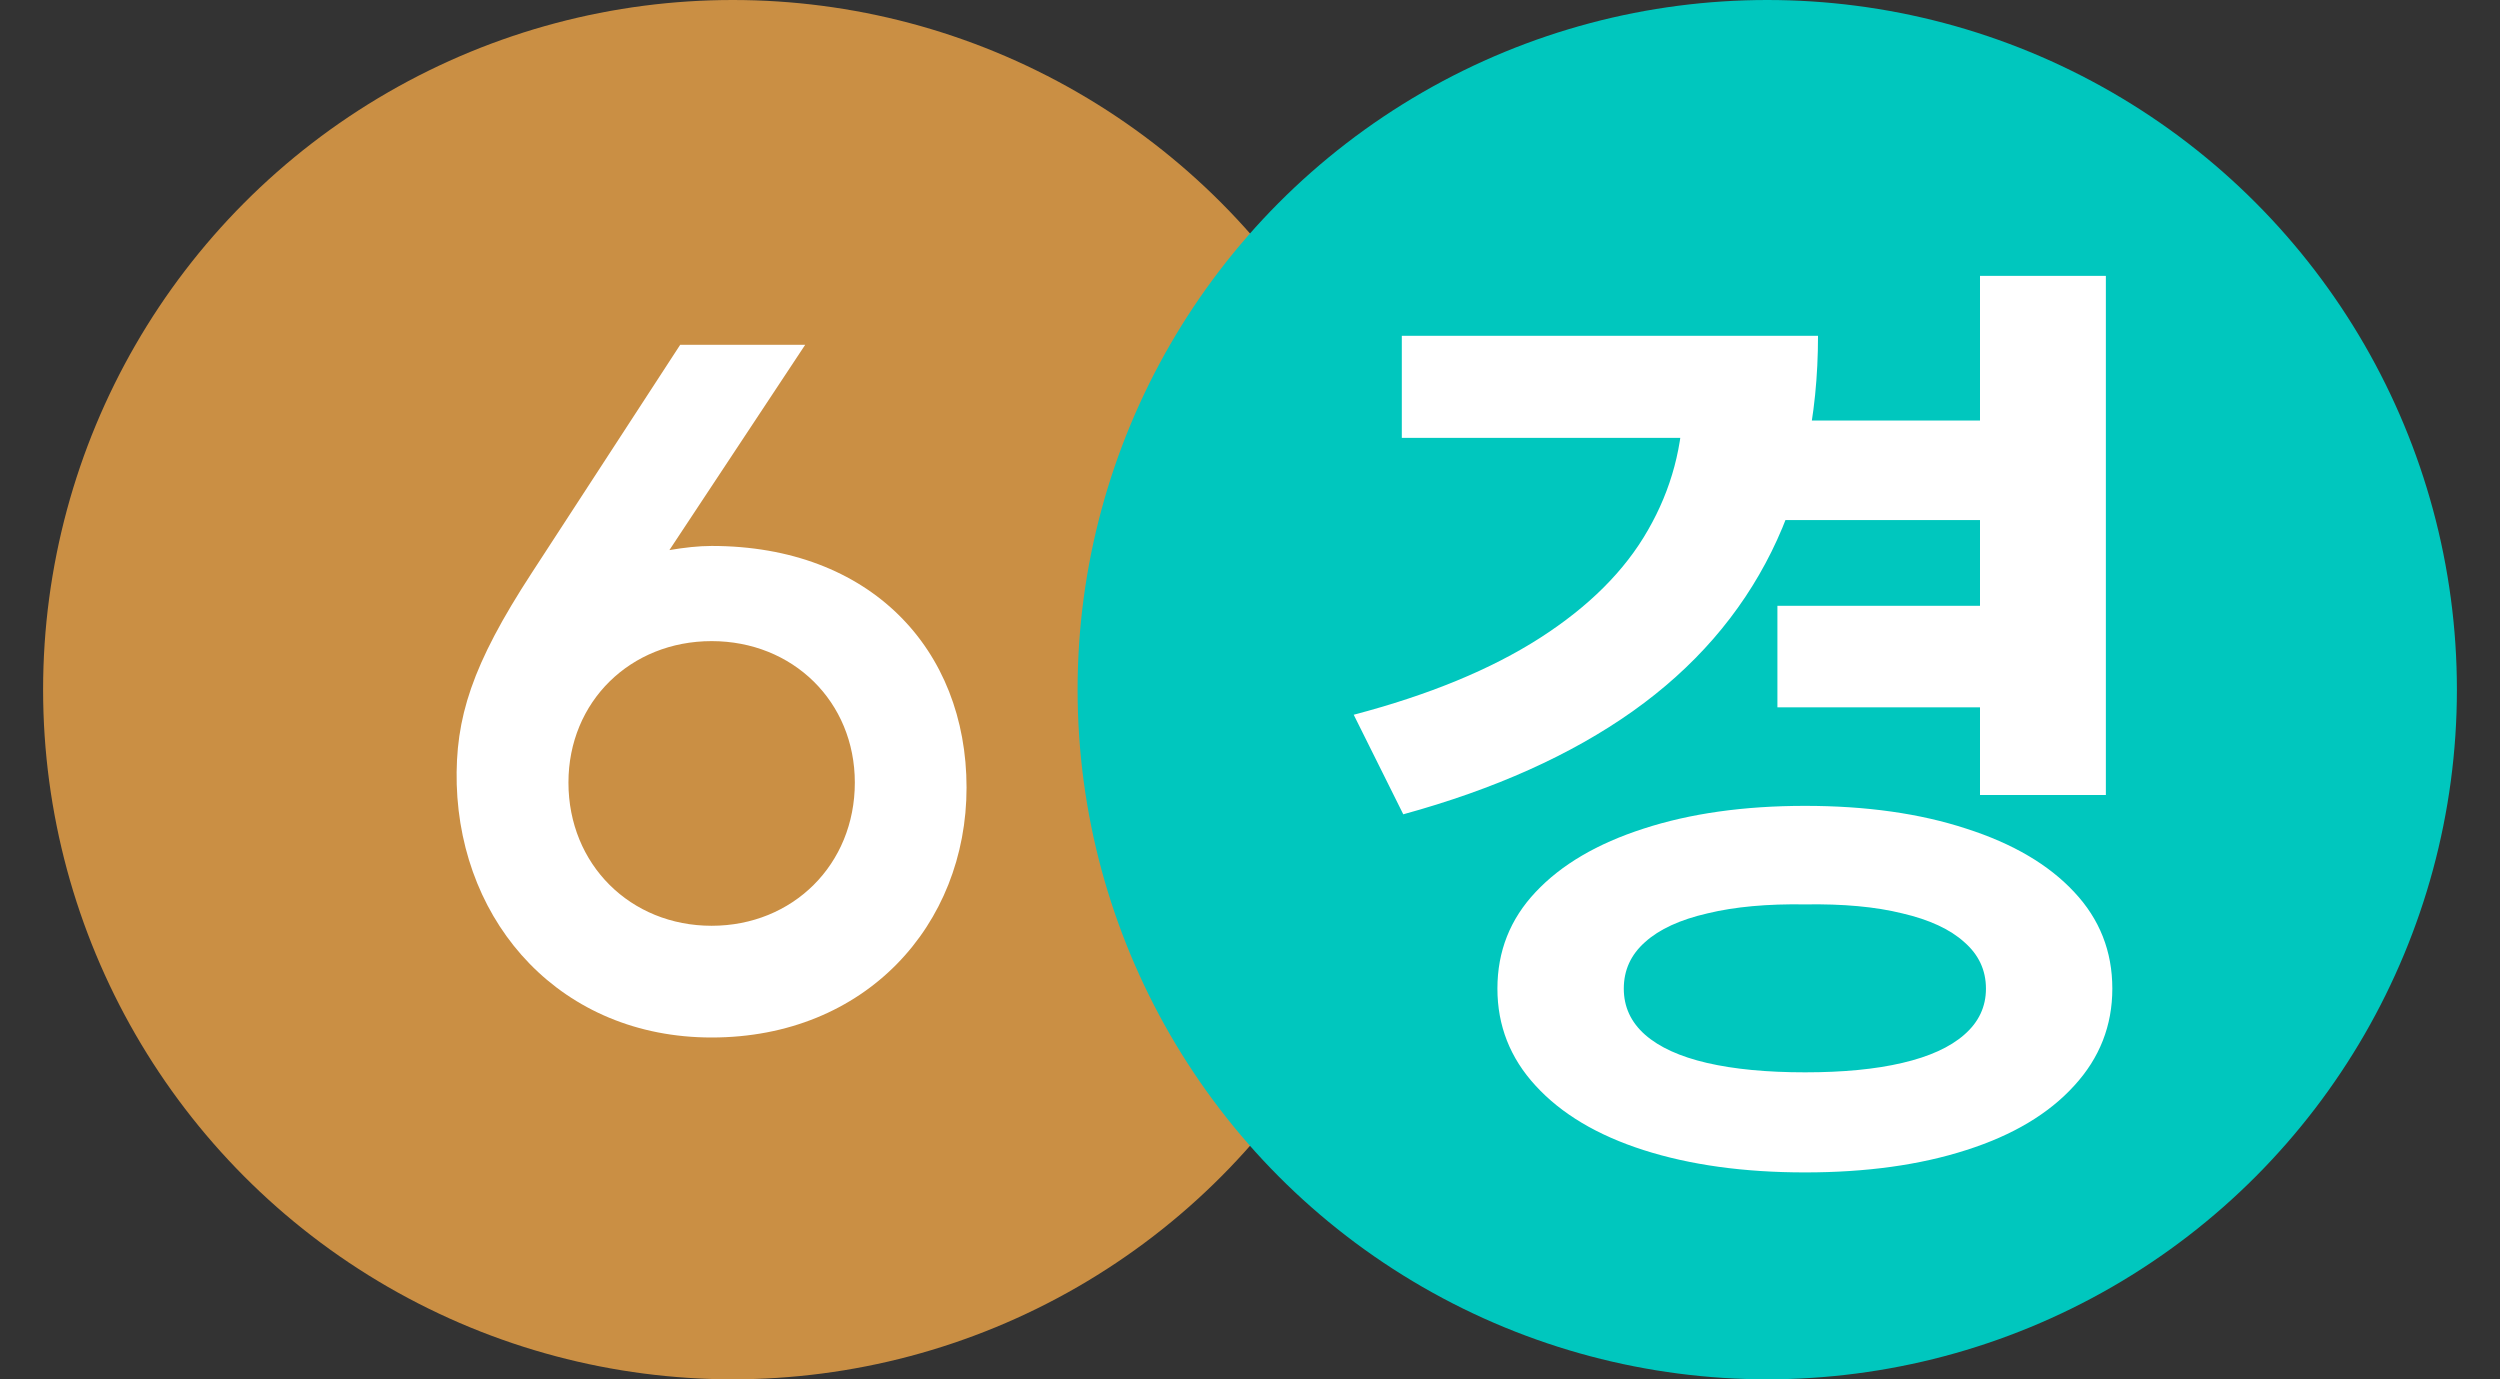
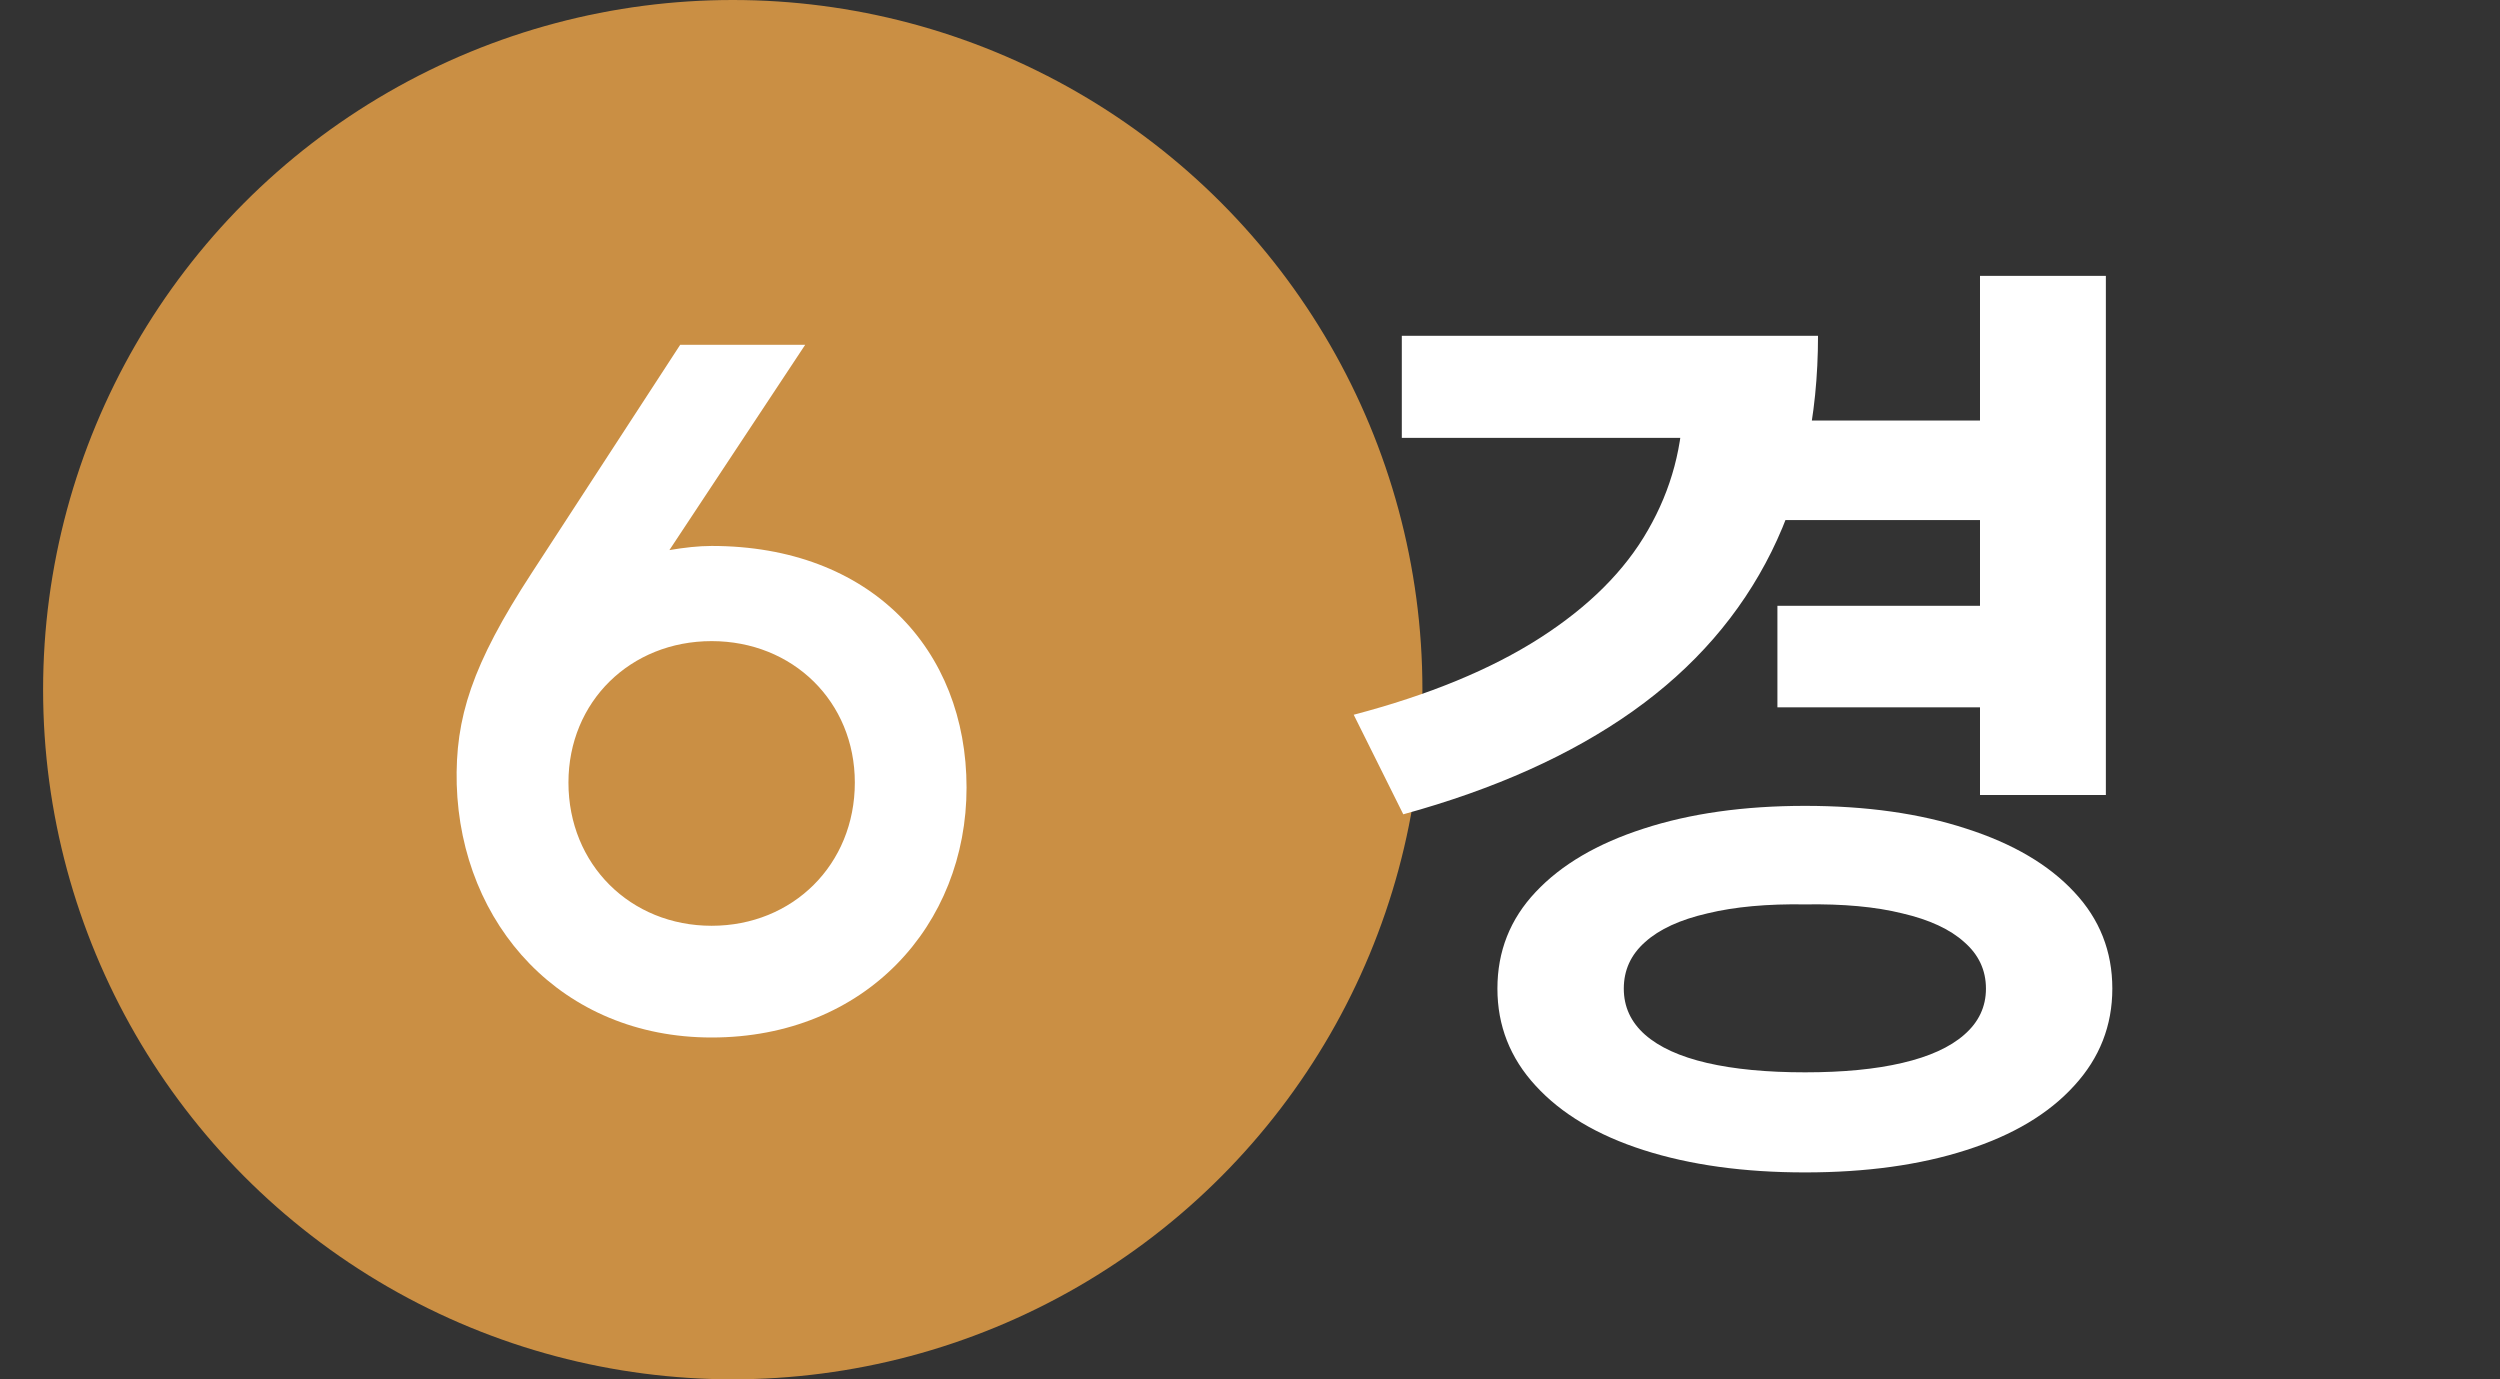
<svg xmlns="http://www.w3.org/2000/svg" width="29" height="16" viewBox="0 0 29 16" fill="none">
  <rect x="0" y="0" width="29" height="16" fill="#333333" stroke="none" />
  <circle cx="8.5" cy="8" r="8" fill="#CA8F44" />
  <path d="M8.255 12.035C6.517 12.035 5.346 10.73 5.298 9.098C5.279 8.33 5.471 7.715 6.172 6.64L7.89 4H9.34L7.765 6.381C7.938 6.352 8.101 6.333 8.255 6.333C10.098 6.333 11.212 7.533 11.212 9.136C11.212 10.73 10.041 12.035 8.255 12.035ZM6.594 9.078C6.594 10.029 7.314 10.739 8.255 10.739C9.196 10.739 9.916 10.029 9.916 9.078C9.916 8.138 9.196 7.437 8.255 7.437C7.314 7.437 6.594 8.138 6.594 9.078Z" fill="white" />
-   <circle cx="20.5" cy="8" r="8" fill="#00C7BE" />
-   <path d="M23.204 6.033H20.692V4.878H23.204V6.033ZM23.118 8.205H20.618V7.027H23.118V8.205ZM24.428 9.222H22.968V3.2H24.428V9.222ZM21.089 3.895C21.089 4.838 20.909 5.673 20.549 6.4C20.188 7.128 19.652 7.745 18.939 8.251C18.226 8.756 17.339 9.155 16.278 9.446L15.703 8.291C16.577 8.061 17.297 7.764 17.864 7.4C18.431 7.036 18.849 6.619 19.117 6.148C19.389 5.676 19.526 5.163 19.526 4.608V3.895H21.089ZM20.543 5.079H16.261V3.895H20.543V5.079ZM20.939 9.348C21.648 9.348 22.271 9.436 22.808 9.612C23.348 9.785 23.765 10.03 24.061 10.348C24.356 10.662 24.503 11.035 24.503 11.468C24.503 11.897 24.356 12.273 24.061 12.594C23.765 12.92 23.348 13.169 22.808 13.341C22.271 13.514 21.648 13.6 20.939 13.6C20.23 13.6 19.606 13.514 19.066 13.341C18.529 13.169 18.111 12.92 17.813 12.594C17.517 12.273 17.37 11.897 17.37 11.468C17.37 11.035 17.517 10.662 17.813 10.348C18.111 10.03 18.529 9.785 19.066 9.612C19.606 9.436 20.23 9.348 20.939 9.348ZM20.939 10.491C20.503 10.484 20.125 10.518 19.807 10.595C19.489 10.668 19.248 10.779 19.083 10.928C18.918 11.074 18.836 11.254 18.836 11.468C18.836 11.679 18.918 11.857 19.083 12.003C19.248 12.148 19.487 12.257 19.801 12.33C20.116 12.403 20.495 12.439 20.939 12.439C21.38 12.439 21.756 12.403 22.066 12.33C22.38 12.257 22.62 12.148 22.785 12.003C22.953 11.857 23.037 11.679 23.037 11.468C23.037 11.254 22.953 11.074 22.785 10.928C22.62 10.779 22.38 10.668 22.066 10.595C21.756 10.518 21.38 10.484 20.939 10.491Z" fill="white" />
+   <path d="M23.204 6.033H20.692V4.878H23.204V6.033ZM23.118 8.205H20.618V7.027H23.118V8.205ZM24.428 9.222H22.968V3.2H24.428V9.222ZM21.089 3.895C21.089 4.838 20.909 5.673 20.549 6.4C20.188 7.128 19.652 7.745 18.939 8.251C18.226 8.756 17.339 9.155 16.278 9.446L15.703 8.291C16.577 8.061 17.297 7.764 17.864 7.4C18.431 7.036 18.849 6.619 19.117 6.148C19.389 5.676 19.526 5.163 19.526 4.608V3.895H21.089M20.543 5.079H16.261V3.895H20.543V5.079ZM20.939 9.348C21.648 9.348 22.271 9.436 22.808 9.612C23.348 9.785 23.765 10.03 24.061 10.348C24.356 10.662 24.503 11.035 24.503 11.468C24.503 11.897 24.356 12.273 24.061 12.594C23.765 12.92 23.348 13.169 22.808 13.341C22.271 13.514 21.648 13.6 20.939 13.6C20.23 13.6 19.606 13.514 19.066 13.341C18.529 13.169 18.111 12.92 17.813 12.594C17.517 12.273 17.37 11.897 17.37 11.468C17.37 11.035 17.517 10.662 17.813 10.348C18.111 10.03 18.529 9.785 19.066 9.612C19.606 9.436 20.23 9.348 20.939 9.348ZM20.939 10.491C20.503 10.484 20.125 10.518 19.807 10.595C19.489 10.668 19.248 10.779 19.083 10.928C18.918 11.074 18.836 11.254 18.836 11.468C18.836 11.679 18.918 11.857 19.083 12.003C19.248 12.148 19.487 12.257 19.801 12.33C20.116 12.403 20.495 12.439 20.939 12.439C21.38 12.439 21.756 12.403 22.066 12.33C22.38 12.257 22.62 12.148 22.785 12.003C22.953 11.857 23.037 11.679 23.037 11.468C23.037 11.254 22.953 11.074 22.785 10.928C22.62 10.779 22.38 10.668 22.066 10.595C21.756 10.518 21.38 10.484 20.939 10.491Z" fill="white" />
</svg>